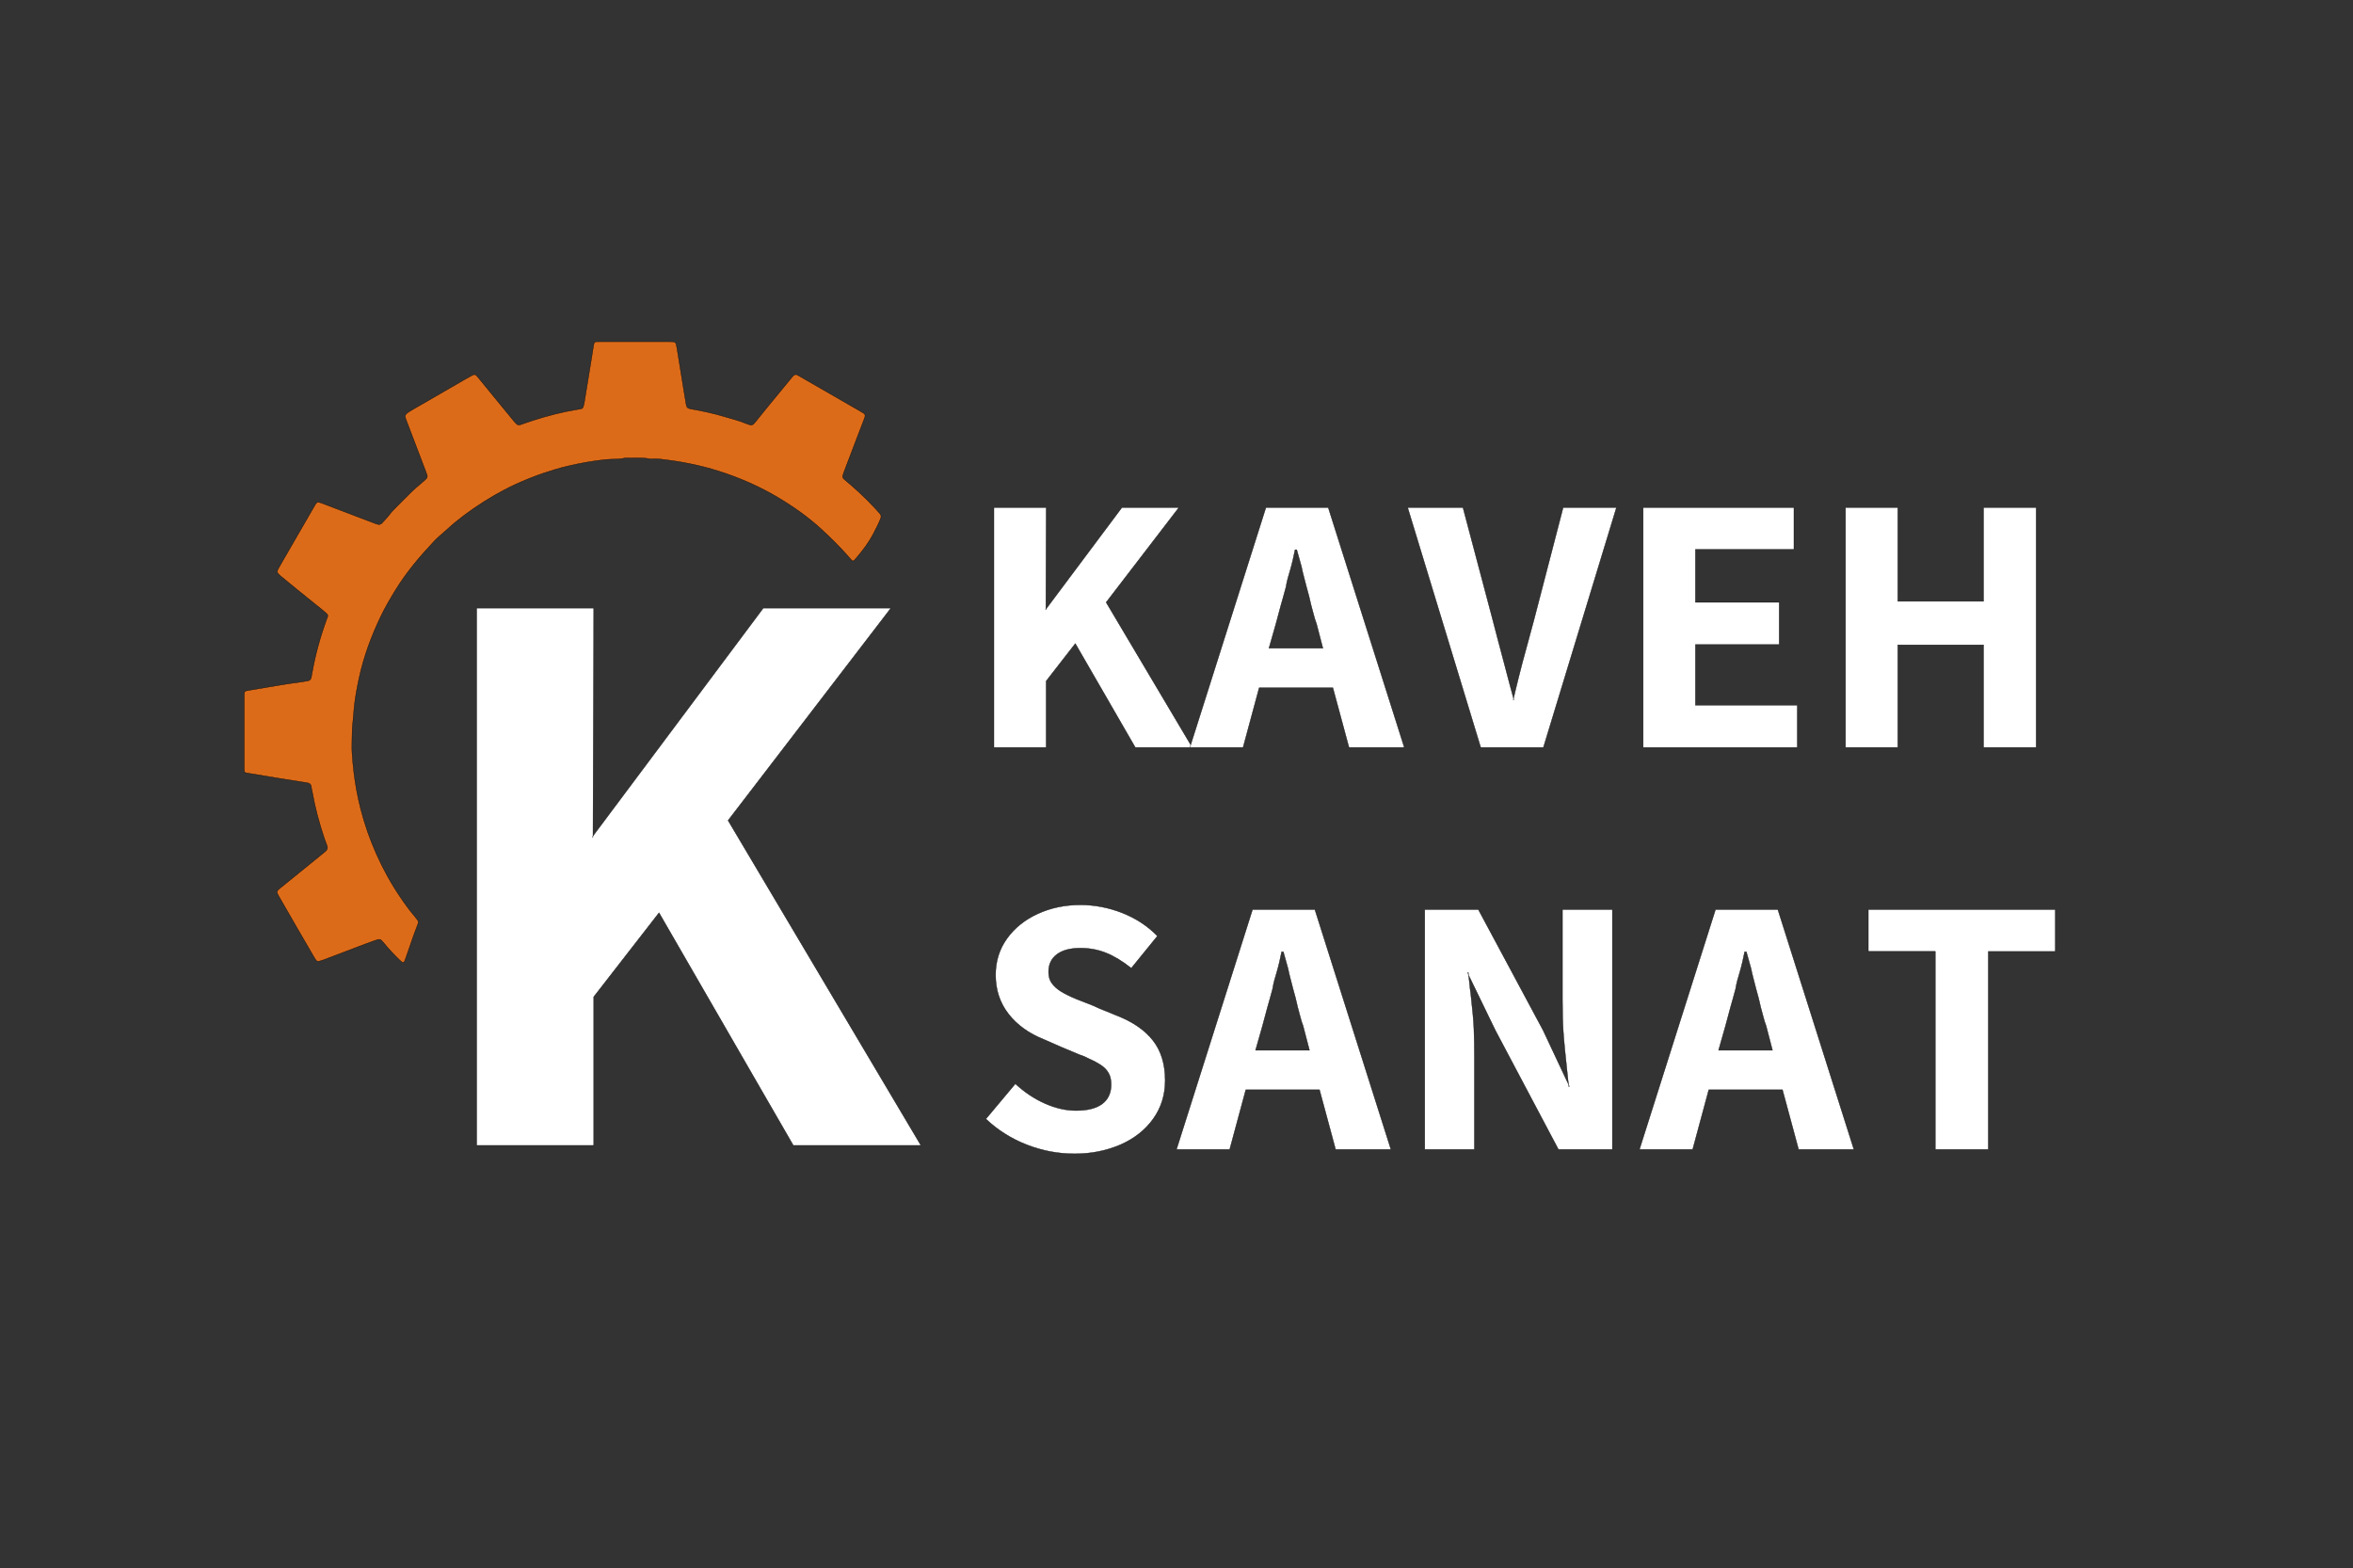
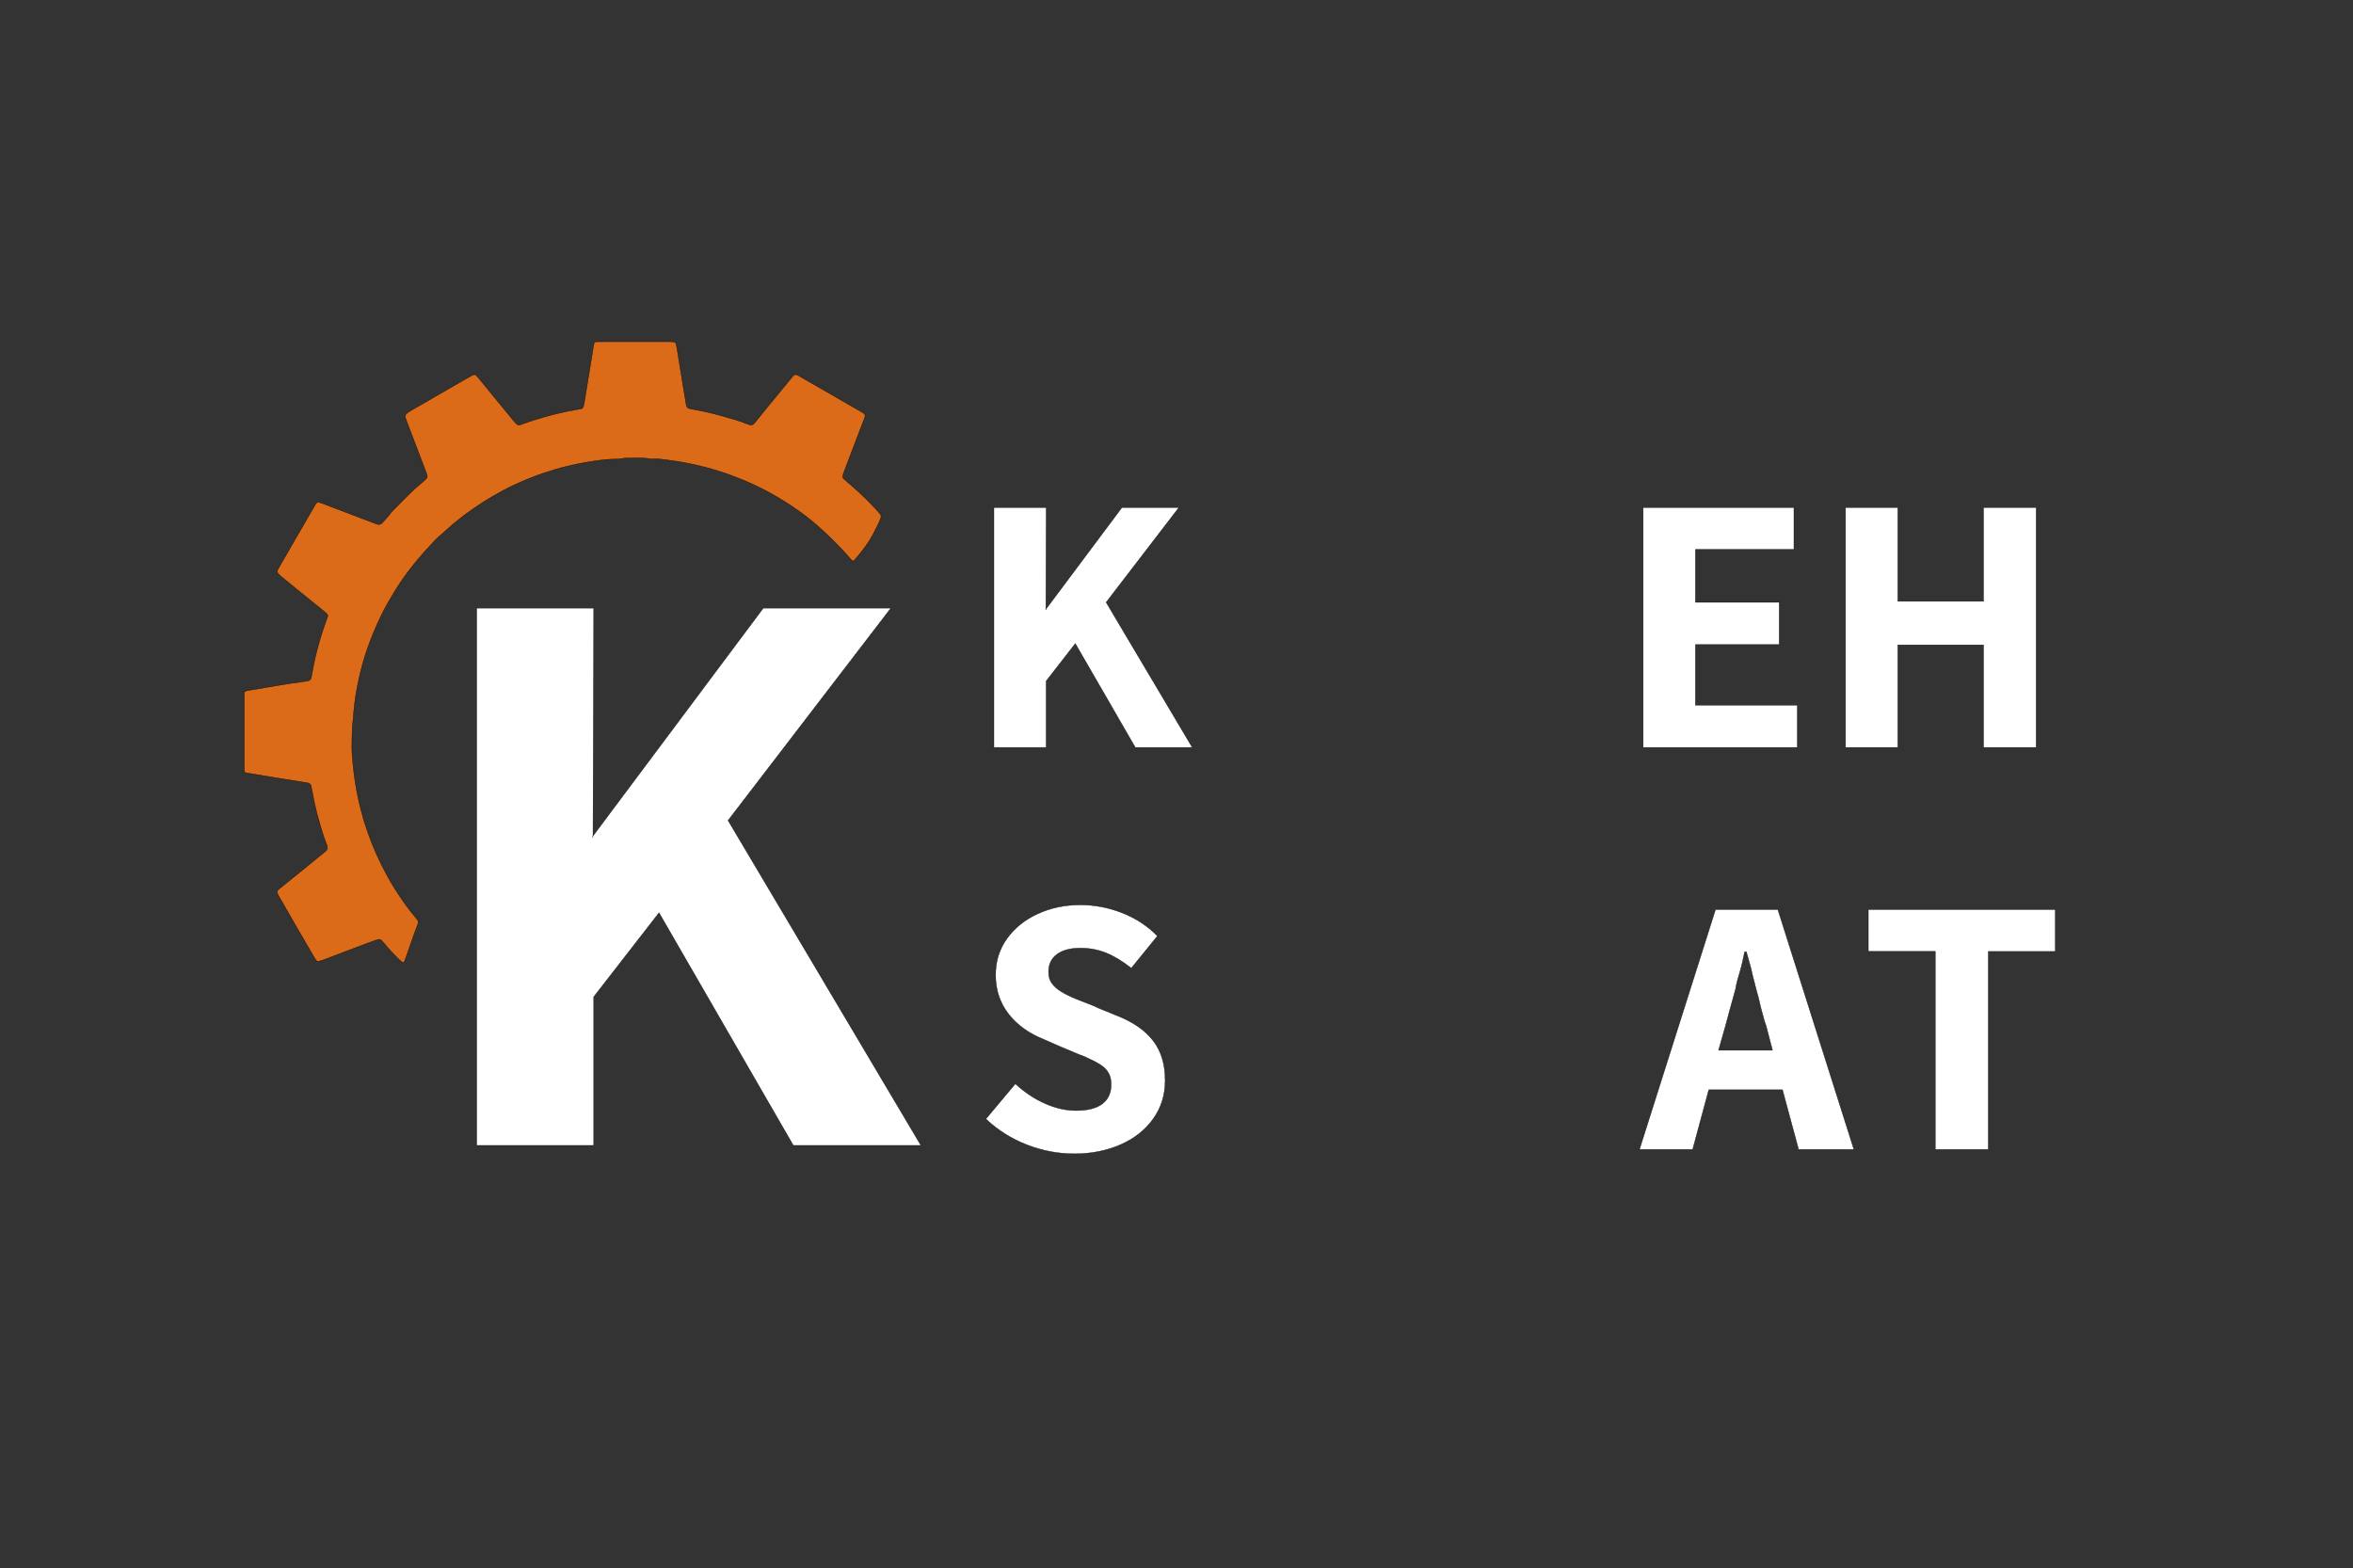
<svg xmlns="http://www.w3.org/2000/svg" version="1.1" id="Layer_1" x="0px" y="0px" viewBox="0 0 7383 4921" style="enable-background:new 0 0 7383 4921;" xml:space="preserve">
  <rect x="0" y="0" width="7383" height="4921" fill="#333333" stroke="none" />
  <style type="text/css">
	.st0{fill:#DC6B19;stroke:#000000;stroke-miterlimit:10;}
	.st1{fill:#FFFFFF;stroke:#000000;stroke-miterlimit:10;}
</style>
  <g>
    <path class="st0" d="M1104.4,2318c0,17.3-0.7,30.9,0.2,44.4c1.4,21.1,3.3,42.1,5.9,63.1c4.7,38,11.6,75.6,21.1,112.7   c12.5,48.6,28.9,95.7,49.4,141.6c21.2,47.5,46.1,92.8,75.3,135.7c14.2,20.9,28.9,41.5,45.5,60.7c2.7,3.1,4.8,6.7,7.5,9.8   c3.5,4,3.9,8.1,2,13c-4.7,12.1-9.3,24.2-13.6,36.4c-8.3,23.3-16.3,46.7-24.4,70.1c-1.4,3.9-2.7,7.8-4.3,11.6   c-1.2,2.7-5.2,3.7-7.5,1.9c-2.7-2.2-5.3-4.6-7.9-7c-18.3-17.5-35.3-36.2-51.4-55.8c-7.9-9.6-10.4-10.6-22.9-6.2   c-18.9,6.6-37.6,13.8-56.3,20.8c-36.4,13.7-72.7,27.6-109,41.4c-1.7,0.6-3.4,1.1-5,1.7c-13.8,4.4-14.7,4.3-22.4-8.8   c-19.4-33-38.5-66.1-57.7-99.2c-18.3-31.6-36.4-63.2-54.6-94.9c-7-12.2-6.6-14.9,4.1-23.7c26-21.2,52.1-42.2,78.2-63.3   c21.5-17.4,42.8-35,64.3-52.3c6.3-5.1,8.3-11,5.2-18.7c-2.8-7.1-5.6-14.3-8-21.5c-16.2-48-29.4-96.8-38.2-146.8   c-0.9-5.2-2.6-10.3-3-15.6c-0.7-8.9-6.3-11.9-13.9-13.1c-29.6-4.7-59.3-9.3-88.9-14.1c-33.7-5.5-67.3-11.2-100.9-16.7   c-4-0.7-6.4-2.7-6.6-6.8c-0.2-3.5-0.2-7.1-0.2-10.6c0-74.8,0-149.6,0-224.4c0-14.7,0.1-14.8,14.9-17.3   c55.7-9.3,111.2-19.5,167.2-26.8c5.8-0.8,11.6-1.9,17.4-2.9c5.9-1,9.5-4.7,10.8-10.3c1.3-5.7,2.1-11.6,3.2-17.4   c10.2-56.3,25.3-111.3,45-165c0.8-2.2,1.5-4.5,2.5-6.6c2.3-5,1.1-9-3.1-12.5c-4.5-3.7-8.9-7.7-13.4-11.4c-27-21.8-54-43.6-81-65.4   c-16.4-13.3-32.8-26.9-49.1-40.3c-0.9-0.7-1.8-1.6-2.6-2.4c-9.7-9-10.4-11.2-3.9-22.7c11.2-20,22.9-39.8,34.4-59.7   c26.2-45.4,52.5-90.7,78.7-136.1c0.6-1,1-2.1,1.7-3.1c5.1-8.2,7.9-9.2,17.7-5.7c8.9,3.2,17.6,6.6,26.4,10   c47.9,18.2,95.8,36.4,143.7,54.7c2.2,0.8,4.5,1.5,6.7,2.3c6.3,2.3,11.5,0.6,15.9-4.3c7.8-8.8,16.2-17.2,23.2-26.5   c7.2-9.5,15.6-17.7,23.8-26c11.6-11.7,23.5-23.2,35-35c15.2-15.6,31.8-29.7,48.5-43.7c2.7-2.3,5.3-4.7,7.7-7.3   c2.9-3.3,3.9-7.3,2.4-11.5c-1.5-4.5-3.2-8.9-4.8-13.3c-20.5-53.9-41-107.9-61.6-161.7c-3.7-9.6-4.4-14.3,9.2-23.1   c11.8-7.7,24.4-14.3,36.6-21.4c45.9-26.5,91.7-53.1,137.6-79.6c7.6-4.4,15.3-8.7,23.1-12.9c9-4.9,11.5-4.4,18,3.5   c20.1,24.5,40.2,49.2,60.3,73.7c18.6,22.7,37.3,45.5,56,68.2c1.9,2.3,4.1,4.2,6.2,6.3c3.7,3.8,7.8,4.2,12.9,2.3   c12.7-4.7,25.6-8.9,38.5-13.1c45.4-14.8,91.6-26.6,138.8-34.4c4.1-0.7,8.1-1.3,12.2-2.1c3.7-0.8,6.3-3.1,7.3-6.9c1-4,2.2-8,2.9-12   c7.9-48.2,15.7-96.3,23.6-144.5c2.1-12.8,3.8-25.6,6.2-38.3c1.5-8,2.8-8.7,10.4-9c3.5-0.2,7.1-0.1,10.6-0.1c71.9,0,143.8,0,215.7,0   c20.7,0,20.9,0,24.3,20.4c6.9,41.8,13.6,83.6,20.3,125.3c2.7,16.8,5.4,33.7,8.4,50.5c1.9,10.6,4.5,13,16.3,15.1   c35.4,6.2,70.5,13.9,105,24.2c23.1,6.9,46.6,12.6,68.9,22.2c2.2,0.9,4.6,1.2,6.7,2.2c7.7,3.6,13.3,1.3,18.4-5.2   c12.4-15.7,25-31.2,37.7-46.7c26.5-32.3,53.1-64.5,79.6-96.8c1.1-1.4,2.4-2.6,3.6-3.9c5.1-4.9,8.2-5.4,14.2-2.1   c9.8,5.5,19.4,11.2,29.1,16.8c54.6,31.4,109.2,62.9,163.8,94.3c3.6,2.1,6.9,4.6,10.6,6.4c8.7,4.3,9,9.3,5.8,17.5   c-8,20.9-16.1,41.7-24.1,62.7c-13.6,35.8-27.2,71.5-40.8,107.3c-1,2.7-1.8,5.6-2.7,8.4c-1.8,5-0.9,9,3.3,12.6   c15.2,13,30.4,26,45.2,39.5c19.1,17.5,37.5,35.8,55,54.9c4,4.3,7.5,9.1,11.7,13.2c4.7,4.8,5.5,9.7,3,16   c-6.4,16.5-14.7,32.2-22.8,47.8c-13.7,26.3-31.4,50-50.4,72.4c-15.2,17.9-12.4,16.7-26.9,0.1c-26.5-30.2-55-58.4-84.3-85.5   c-42-38.8-88.8-71.8-138-101.1c-52.3-31.1-107.5-55.9-165.1-75.7c-58.2-20-117.8-33.3-178.7-41.3c-16.2-2.1-32.6-4.9-49.2-3.7   c-2.9,0.2-6,0.4-8.8-0.2c-25.7-5.2-51.7-1.7-77.5-2.7c-20.2,5.2-40.9,2.7-61.4,4.9c-39.9,4.3-79.3,11.2-118.2,20.4   c-26.3,6.2-52.2,14.1-77.9,22.8c-30.7,10.5-60.7,22.7-90.1,36.3c-21.3,9.9-42.2,21.1-62.6,32.8c-43.4,25.1-84.7,53.4-123.6,85.1   c-10.9,8.9-21,18.8-31.7,28c-11.6,10-23.3,19.8-33.8,31c-44.5,47.2-86.3,96.5-120.4,151.9c-16.7,27.1-32.8,54.5-46.6,83.2   c-30,62.3-53.8,126.7-68.5,194.5c-6.2,28.8-11.6,57.7-14.9,86.9c-1.8,16.3-2.6,32.9-4.3,49.1   C1104.5,2283.1,1105.1,2302.4,1104.4,2318z" />
    <path class="st1" d="M2284.4,2574.4L2889.5,3594h-400.3L2067.8,2864l-204.8,263.7V3594h-367.3V1908.1h367.3l-2.4,718.2h-2.4   l536.8-718.2h400.3L2284.4,2574.4" />
    <g>
      <g>
        <path class="st1" d="M3282.6,2345.2h-164v-752.7h164l-1,320.6h-1l239.7-320.6h178.7L3470.7,1890l270.2,455.2h-178.7L3374,2019.3     l-91.5,117.7V2345.2z" />
-         <path class="st1" d="M3733.5,2345.2l238.6-752.7h195.5l238.6,752.7h-173.5l-50.5-187.1h-231.3l-50.5,187.1H3733.5z M3981.6,2034     h169.2l-20-76.8c-3.5-9.1-6.5-18.6-8.9-28.4s-5.1-19.6-7.9-29.4c-2.1-9.8-4.4-19.4-6.8-28.9c-2.5-9.5-5.1-19.1-7.9-28.9     c-2.8-11.2-5.6-22.1-8.4-32.6c-2.8-10.5-5.3-21-7.4-31.5c-6.3-21.7-11.2-39.2-14.7-52.6h-5.3c-2.1,10.5-4.4,21-6.8,31.5     s-5.1,20.7-7.9,30.5c-2.8,9.1-5.5,18.2-7.9,27.3c-2.5,9.1-4.4,18.2-5.8,27.3c-2.8,9.8-5.4,19.5-7.9,28.9     c-2.5,9.5-5.1,18.8-7.9,27.9c-2.8,9.8-5.4,19.6-7.9,29.4s-5.1,19.6-7.9,29.4L3981.6,2034z" />
-         <path class="st1" d="M4416.8,1592.5h173.5l92.5,349c4.9,18.2,10.3,39.1,16.3,62.5c6,23.5,12.4,47.8,19.4,73.1     c6.3,24.5,12.3,47.1,17.9,67.8c5.6,20.7,10.2,37.7,13.7,51h-2.1c2.1-9.1,4.5-19.6,7.4-31.5c2.8-11.9,6-24.9,9.5-38.9     c7.7-30.8,15.9-62,24.7-93.5c8.8-31.5,16.6-60.6,23.6-87.3l91.5-352.2h167.2l-229.2,752.7H4646L4416.8,1592.5z" />
        <path class="st1" d="M5155.8,2345.2v-752.7h473v131.4h-309.1V1890h262.8v132.5h-262.8v190.3h319.6v132.5H5155.8z" />
        <path class="st1" d="M5790.7,2345.2v-752.7h164v294.3h269.1v-294.3h165v752.7h-165v-321.7h-269.1v321.7H5790.7z" />
        <path class="st1" d="M3371.9,3620.3c-51.9,0-102-9.5-150.3-28.4c-48.4-18.9-91.1-45.9-128.2-80.9l92.5-110.4     c28.7,26.6,59.7,47.3,93,62s65.7,22.1,97.2,22.1c36.4,0,63.9-7,82.5-21c18.6-14,27.9-34.3,27.9-61c0-14-2.6-25.8-7.9-35.2     c-5.2-9.5-13-17.7-23.1-24.7c-10.2-7-24.7-14.7-43.6-23.1l-8.4-4.2c-5.6-2.1-11.2-4.2-16.8-6.3c-5.6-2.1-12.3-4.9-20-8.4     c-10.5-4.2-23.1-9.5-37.8-15.8s-32.2-14-52.5-23.1c-47.7-18.9-85-45.7-112-80.4s-40.5-75.5-40.5-122.5c0-42.8,11.9-80.8,35.7-114     s56.1-59.2,96.7-77.8c40.6-18.6,85.1-27.9,133.5-27.9c44.8,0,88.6,8.4,131.4,25.2c42.8,16.8,79.5,41,110.4,72.5l-82,100.9     c-27.3-21.7-53.6-37.7-78.8-47.8c-25.2-10.2-52.2-15.2-80.9-15.2c-31.5,0-56.1,6.5-73.6,19.5c-17.5,13-26.3,31.4-26.3,55.2     c0,14,3.3,25.8,10,35.2s16.1,18,28.4,25.8c12.3,7.7,28.6,15.8,48.9,24.2c23.1,9.1,41,16.1,53.6,21c9.8,4.9,20.7,9.6,32.6,14.2     c11.9,4.6,25.2,10,39.9,16.3c50.5,19.6,88.5,45.7,114.1,78.3c25.6,32.6,38.4,74.5,38.4,125.6c0,45.6-12.6,85.9-37.8,120.9     c-25.2,35-59.6,62-103,80.9C3471.4,3610.8,3423.7,3620.3,3371.9,3620.3z" />
-         <path class="st1" d="M3691.5,3606.6l238.6-752.7h195.5l238.6,752.7h-173.5l-50.5-187.1h-231.3l-50.5,187.1H3691.5z      M3939.5,3295.5h169.2l-20-76.8c-3.5-9.1-6.5-18.6-8.9-28.4s-5.1-19.6-7.9-29.4c-2.1-9.8-4.4-19.4-6.8-28.9     c-2.5-9.5-5.1-19.1-7.9-28.9c-2.8-11.2-5.6-22.1-8.4-32.6c-2.8-10.5-5.3-21-7.4-31.5c-6.3-21.7-11.2-39.2-14.7-52.6h-5.3     c-2.1,10.5-4.4,21-6.8,31.5s-5.1,20.7-7.9,30.5c-2.8,9.1-5.5,18.2-7.9,27.3c-2.5,9.1-4.4,18.2-5.8,27.3     c-2.8,9.8-5.4,19.5-7.9,28.9c-2.5,9.5-5.1,18.8-7.9,27.9c-2.8,9.8-5.4,19.6-7.9,29.4s-5.1,19.6-7.9,29.4L3939.5,3295.5z" />
-         <path class="st1" d="M4626,3606.6h-155.6V2854h168.2l202.9,378.4l83,176.6h-3.2c0-2.8,0-5.6,0-8.4s-0.4-5.6-1-8.4     c-8.4-77.1-13.5-129.3-15.2-156.6c-1.8-27.3-2.6-60.3-2.6-98.8V2854h156.6v752.7h-169.2l-197.6-373.2l-88.3-181.9h3.2     c1.4,11.9,2.6,23.5,3.7,34.7c1,11.2,2.3,21.4,3.7,30.5c5.6,49.1,8.9,85.8,10,110.4c1,24.5,1.6,56.1,1.6,94.6V3606.6z" />
        <path class="st1" d="M5144.2,3606.6l238.6-752.7h195.5l238.6,752.7h-173.5l-50.5-187.1h-231.3l-50.5,187.1H5144.2z      M5392.3,3295.5h169.2l-20-76.8c-3.5-9.1-6.5-18.6-8.9-28.4s-5.1-19.6-7.9-29.4c-2.1-9.8-4.4-19.4-6.8-28.9     c-2.5-9.5-5.1-19.1-7.9-28.9c-2.8-11.2-5.6-22.1-8.4-32.6c-2.8-10.5-5.3-21-7.4-31.5c-6.3-21.7-11.2-39.2-14.7-52.6h-5.3     c-2.1,10.5-4.4,21-6.8,31.5s-5.1,20.7-7.9,30.5c-2.8,9.1-5.5,18.2-7.9,27.3c-2.5,9.1-4.4,18.2-5.8,27.3     c-2.8,9.8-5.4,19.5-7.9,28.9c-2.5,9.5-5.1,18.8-7.9,27.9c-2.8,9.8-5.4,19.6-7.9,29.4s-5.1,19.6-7.9,29.4L5392.3,3295.5z" />
        <path class="st1" d="M6238.5,3606.6h-166.1v-621.3h-210.2V2854h586.6v131.4h-210.2V3606.6z" />
      </g>
    </g>
  </g>
</svg>